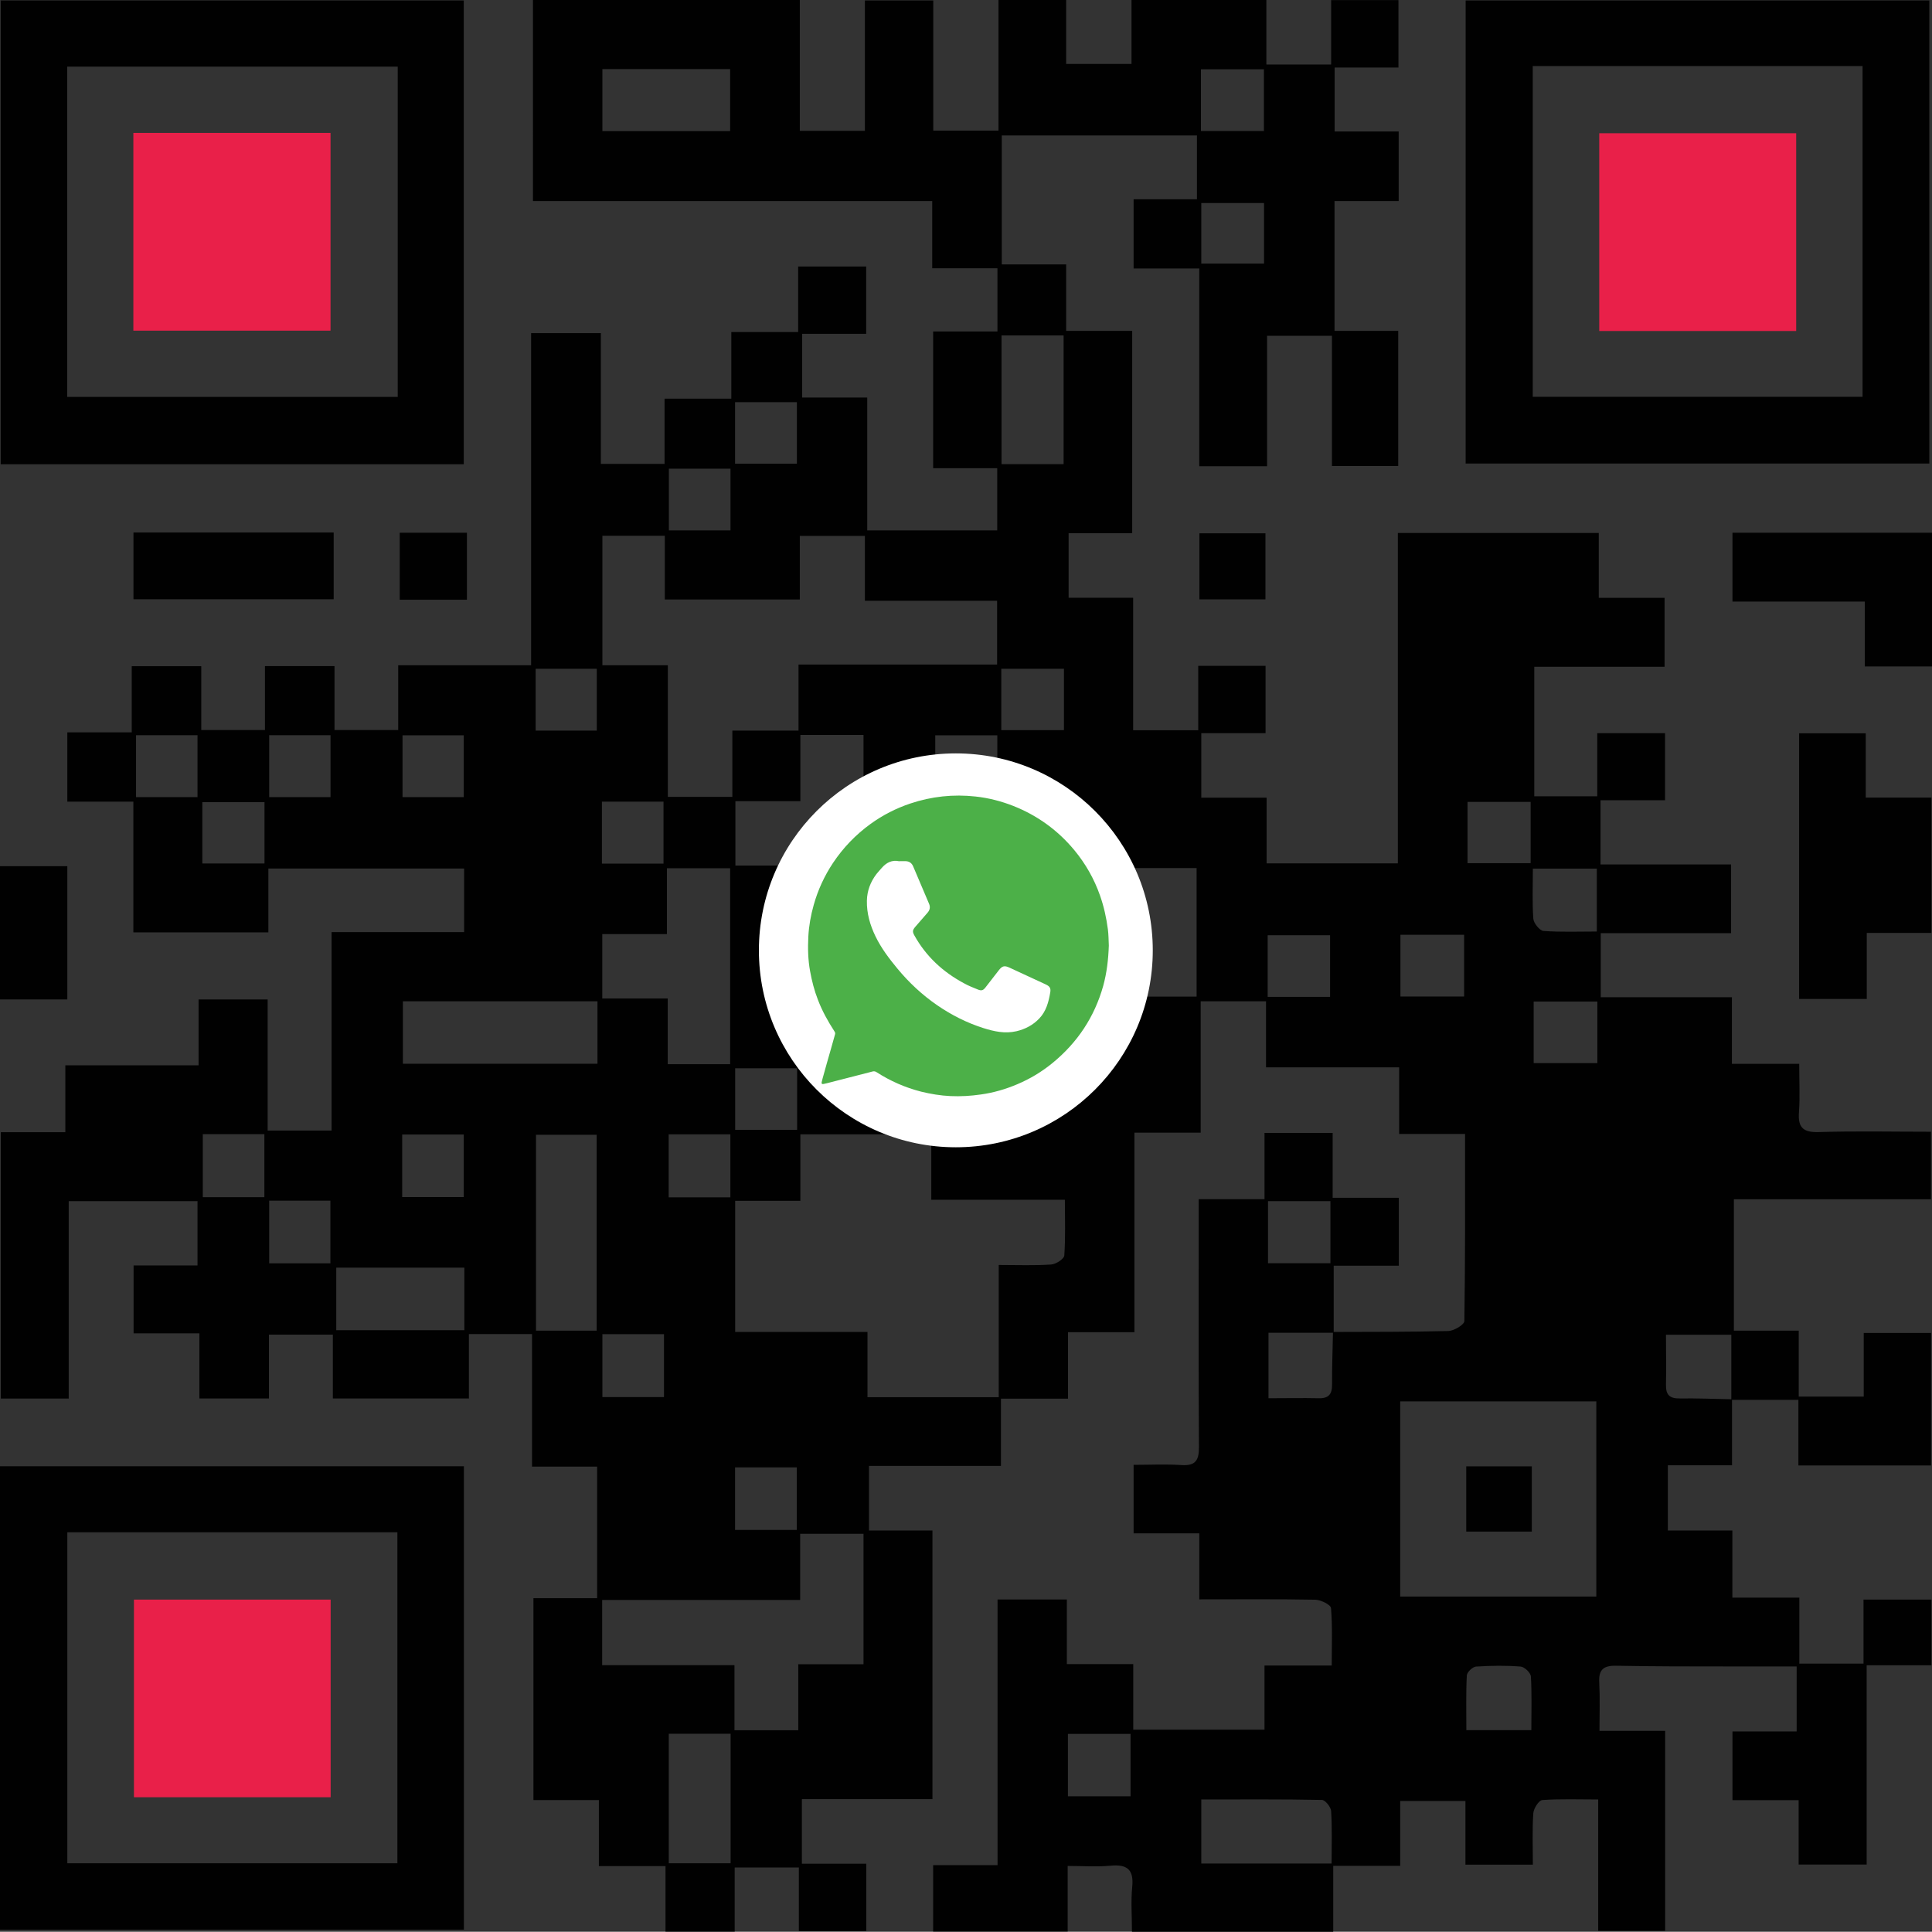
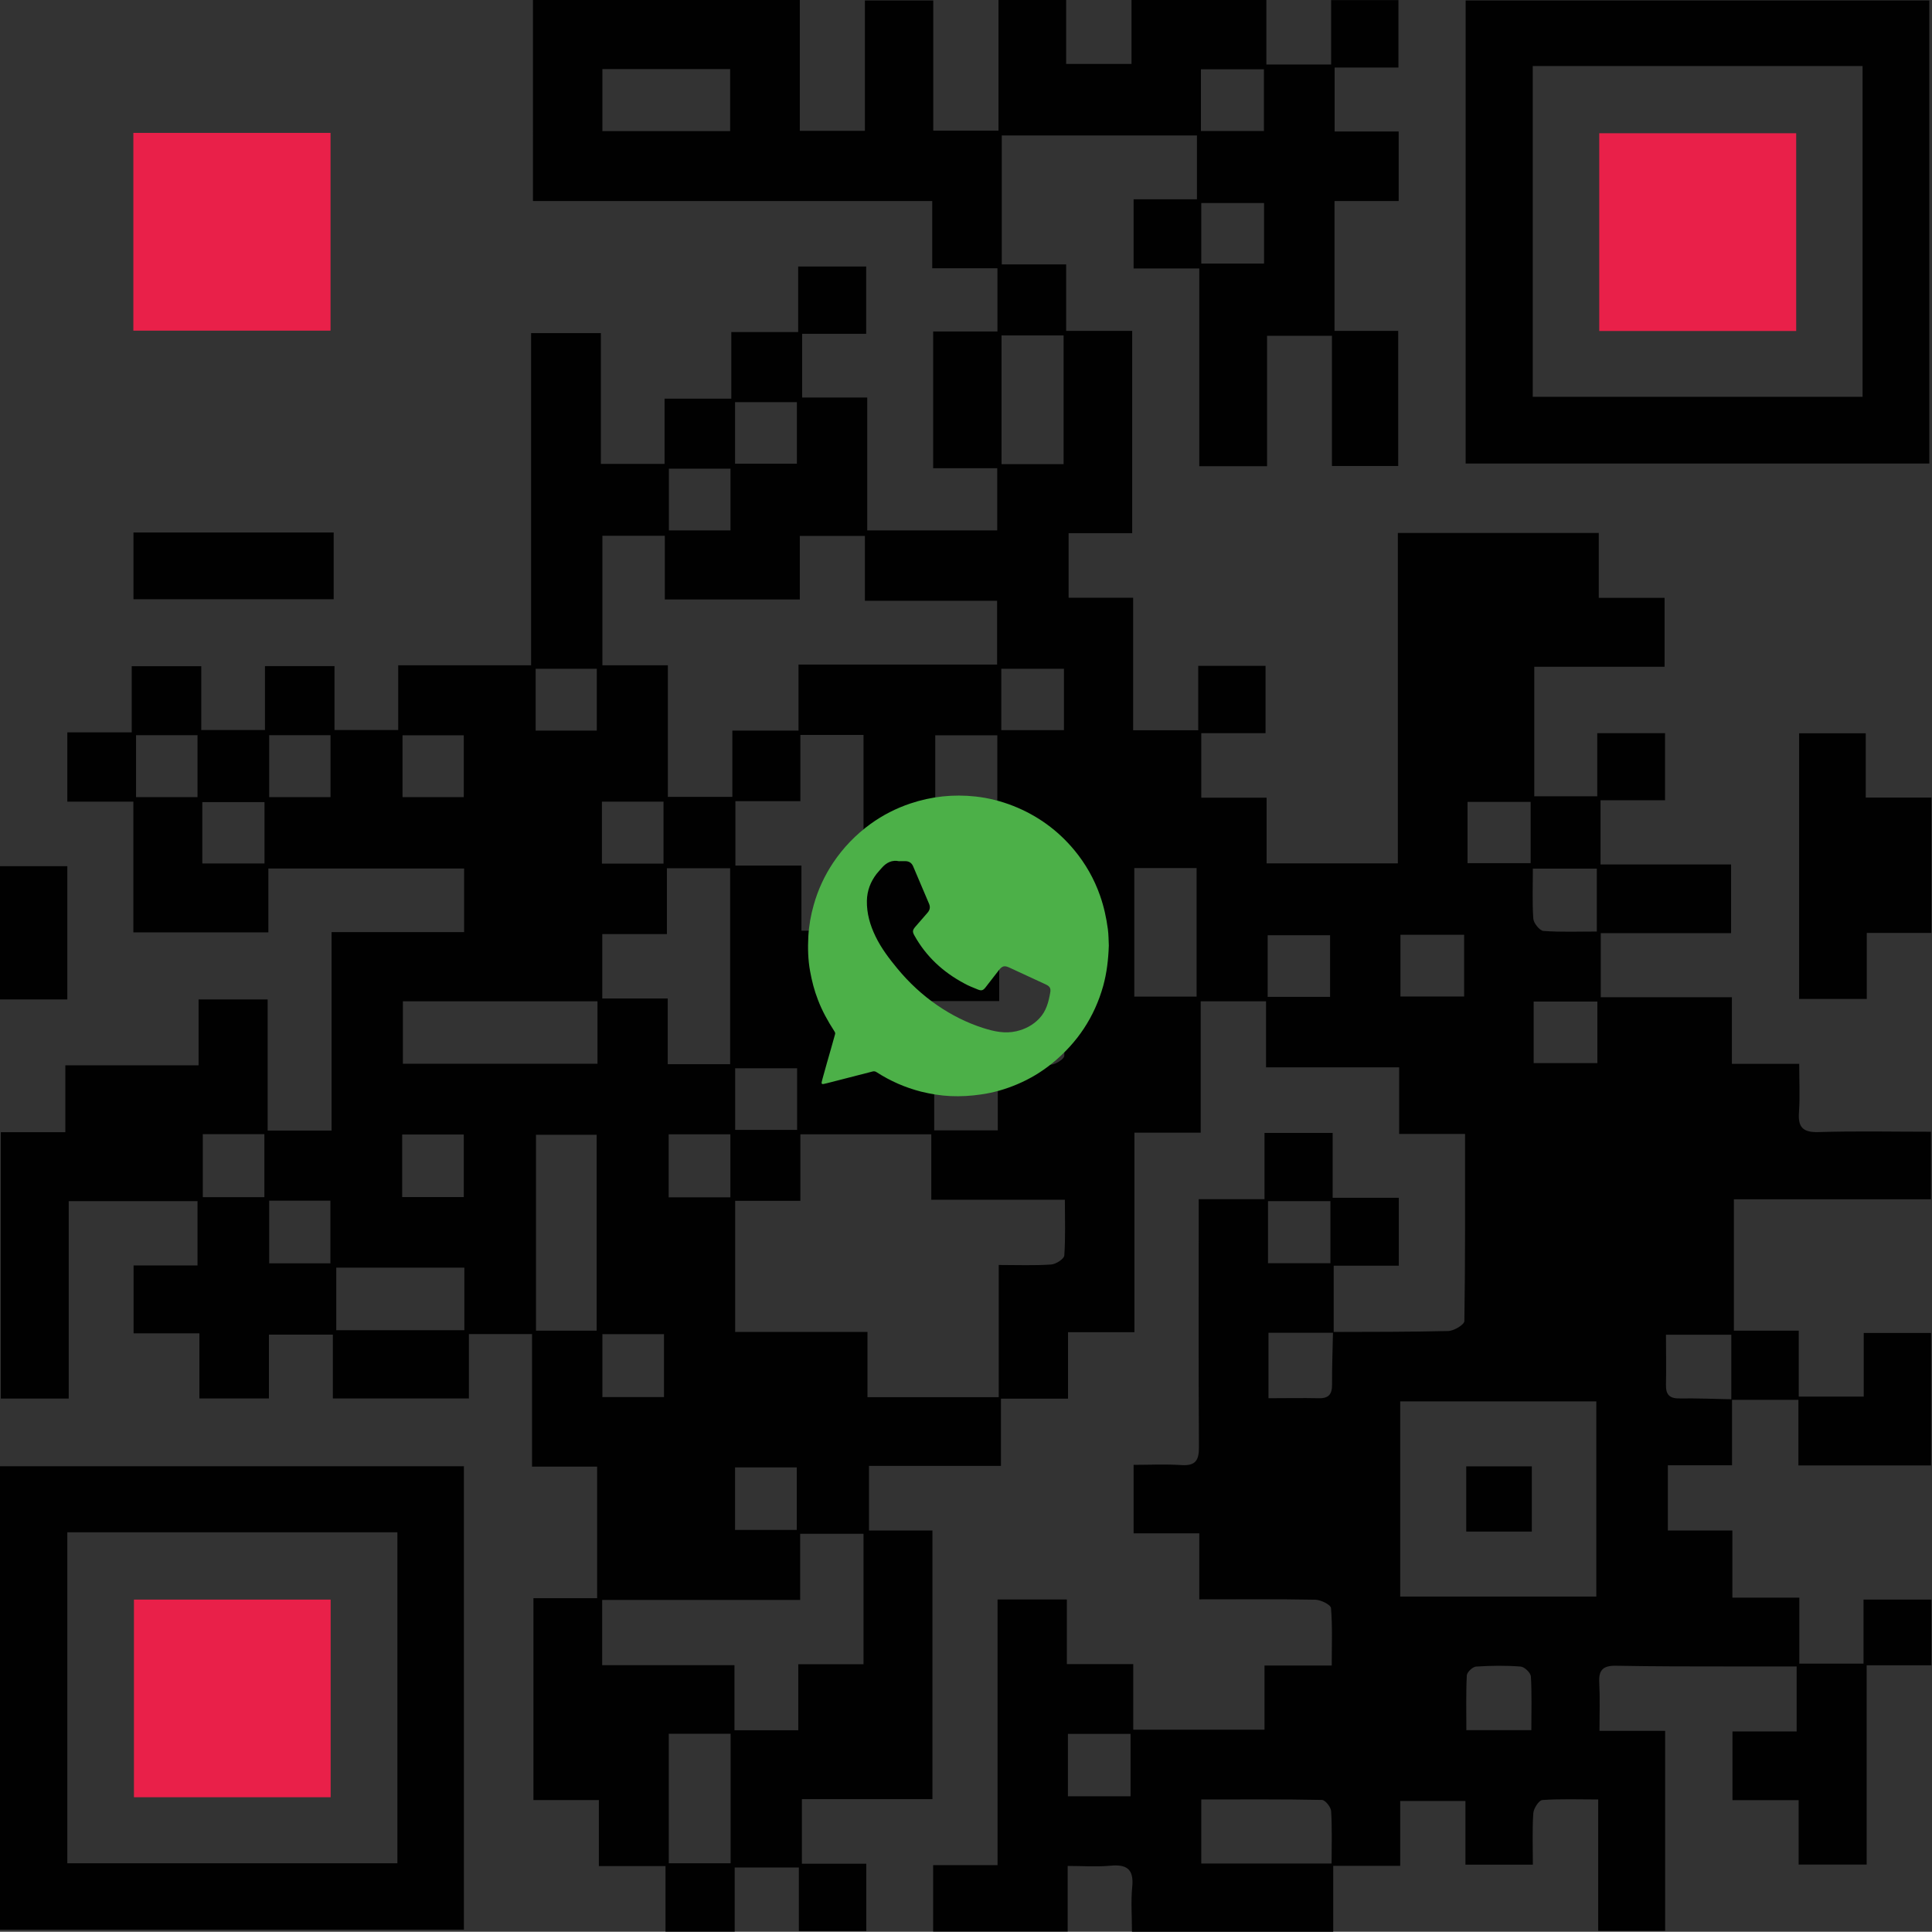
<svg xmlns="http://www.w3.org/2000/svg" id="Layer_2" data-name="Layer 2" viewBox="0 0 165.3 165.28">
  <rect x="0" y="0" width="165.3" height="165.28" fill="#333333" stroke="none" />
  <defs>
    <style>
      .cls-1 {
        fill: #4cb048;
      }

      .cls-1, .cls-2, .cls-3, .cls-4 {
        stroke-width: 0px;
      }

      .cls-2 {
        fill: #e92049;
      }

      .cls-3 {
        fill: #010101;
      }

      .cls-4 {
        fill: #fff;
      }
    </style>
  </defs>
  <g id="Layer_1-2" data-name="Layer 1">
    <g id="Layer_1-2" data-name="Layer 1-2">
      <path class="cls-3" d="M148.19,119.71v5.66h-5.49v5.58h5.52v5.74h5.73v5.65h5.49v-5.48h5.81v5.62h-5.54v17.05h-5.82v-5.51h-5.66v-5.88h5.49v-5.56h-5.77c-3.23,0-6.46,0-9.69-.06-1.1-.02-1.49.36-1.43,1.44.07,1.32.02,2.64.02,4.13h5.62v17.11h-5.73v-11.24c-1.7,0-3.25-.06-4.78.05-.3.02-.74.72-.77,1.12-.1,1.43-.04,2.87-.04,4.41h-5.77v-5.45h-5.58v5.55h-5.73v5.64h-17.22c0-1.31-.1-2.58.02-3.82.16-1.54-.46-1.97-1.89-1.83-1.15.11-2.32.02-3.63.02v5.61h-11.51v-5.68h5.51v-22.73h5.93v5.53h5.68v5.61h11.23v-5.49h5.75c0-1.74.07-3.33-.06-4.91-.02-.29-.87-.71-1.34-.72-3.23-.06-6.46-.03-9.93-.03v-5.65h-5.62v-5.86c1.35,0,2.73-.07,4.09.02,1.2.08,1.51-.4,1.5-1.54-.04-6.35-.02-12.69-.02-19.04v-2.17h5.63v-5.67h5.83v5.55h5.66v5.81h-5.57v5.74h-5.58v5.6c1.52,0,2.9-.03,4.28,0,.88.03,1.17-.35,1.16-1.19-.01-1.49.05-2.99.08-4.48,3.28-.01,6.57,0,9.86-.08.49-.01,1.37-.54,1.38-.85.08-5.28.06-10.57.06-16.01h-5.64v-5.7h-11.39v-5.65h-5.59v11.24h-5.67v17.07h-5.68v5.69h-5.74v5.75h-11.29v5.53h5.43v22.98h-11.17v5.53h5.51v5.76h-5.77v-5.44h-5.49v5.49h-5.92v-5.61h-5.7v-5.65h-5.6v-17.27h5.45v-11.26h-5.57v-11.34h-5.4v5.51h-11.64v-5.46h-5.47v5.46h-5.95v-5.57h-5.63v-5.81h5.47v-5.5H5.88v16.89H.07v-22.79h5.52v-5.72h11.4v-5.64h5.91v11.22h5.47v-16.98h11.34v-5.44h-16.75v5.46h-11.55v-11.18h-5.65v-5.93h5.51v-5.66h5.95v5.46h5.45v-5.47h5.95v5.47h5.45v-5.54h11.37v-28.42h5.97v11.19h5.45v-5.58h5.71v-5.7h5.72v-5.61h5.82v5.76h-5.48v5.45h5.57v11.37h11.12v-5.32h-5.48v-11.7h5.5v-5.41h-5.58v-5.75h-34.16V0h22.83v11.19h5.57V.04h5.85v11.14h5.58V0h5.79v5.47h5.59V0h11.54v5.52h5.54V.01h5.76v5.77h-5.46v5.47h5.48v5.95h-5.49v11.11h5.45v11.56h-5.67v-11.14h-5.55v11.16h-5.8v-16.92h-5.62v-5.92h5.42v-5.46h-16.7v11.03h5.51v5.69h5.65v17.31h-5.44v5.52h5.52v11.34h5.57v-5.51h5.76v5.76h-5.5v5.52h5.59v5.62h11.23v-28.27h17.19v5.55h5.63v5.9h-11.15v11.08h5.39v-5.4h5.8v5.74h-5.52v5.49h11.17v5.88h-11.15v5.48h11.22v5.7h5.76c0,1.49.07,2.81-.02,4.11-.1,1.29.3,1.77,1.67,1.73,3.16-.1,6.33-.03,9.62-.03v5.78h-16.86v11.24h5.55v5.64h5.56v-5.44h5.76v11.33h-11.35v-5.61h-5.74v-5.57h-5.59c0,1.52.03,2.9,0,4.28-.02.87.32,1.18,1.18,1.17,1.49-.02,2.99.04,4.48.07h-.03ZM85.45,119.54v-11.31c1.62,0,3.06.06,4.49-.04.41-.03,1.1-.48,1.12-.77.11-1.54.05-3.08.05-4.77h-11.43v-5.6h-11.2v5.69h-5.58v11.22h11.32v5.58h11.23ZM68.32,56.86h16.99v-5.46h-11.31v-5.55h-5.57v5.44h-11.55v-5.45h-5.34v11.08h5.6v11.26h5.52v-5.67h5.66v-5.65h0ZM119.8,136.6h16.78v-16.7h-16.78v16.7ZM68.46,131.23v5.66h-16.94v5.58h11.32v5.57h5.46v-5.65h5.58v-11.16h-5.42ZM85.38,91.12c1.69,0,3.12.06,4.55-.03.41-.03,1.13-.49,1.13-.76.08-3.43.05-6.87.05-10.32h-5.62v5.64h-11.17v5.51h5.61v5.55h5.44v-5.58h0ZM62.47,91.05v-16.76h-5.41v5.63h-5.53v5.51h5.6v5.62h5.33,0ZM73.88,79.63v-16.75h-5.4v5.67h-5.56v5.51h5.65v5.57h5.32,0ZM51.12,85.67h-16.65v5.34h16.65v-5.34ZM85.33,79.63v-16.72h-5.31v16.72h5.31ZM51.05,113.85v-16.76h-5.19v16.76h5.19ZM113.93,159.44c0-1.61.05-3.05-.04-4.48-.02-.35-.5-.95-.78-.96-3.42-.07-6.85-.04-10.33-.04v5.48h11.15ZM97.05,85.27h5.33v-11h-5.33v11ZM91,39.71v-11.01h-5.31v11.01h5.31ZM39.73,108.46h-10.96v5.35h10.96v-5.35ZM62.51,148.34h-5.29v11.08h5.29v-11.08ZM51.54,5.91v5.31h10.93v-5.31h-10.93ZM96.73,148.35h-5.36v5.34h5.36v-5.34ZM113.8,85.29v-5.27h-5.34v5.27h5.34ZM125.27,79.98h-5.45v5.28h5.45v-5.28ZM136.67,85.69h-5.45v5.27h5.45v-5.27ZM113.83,102.77h-5.34v5.31h5.34v-5.31h0ZM131.02,148.03c0-1.63.05-3.12-.04-4.6-.02-.31-.55-.82-.88-.84-1.26-.1-2.54-.08-3.81,0-.29.02-.78.48-.79.76-.08,1.53-.04,3.06-.04,4.68h5.57ZM102.75,5.93v5.28h5.39v-5.28h-5.39ZM23.03,102.73v5.36h5.24v-5.36h-5.24,0ZM34.41,102.42h5.27v-5.35h-5.27v5.35ZM136.62,74.32h-5.47c0,1.52-.06,2.91.04,4.29.03.38.54,1.01.86,1.04,1.48.11,2.98.05,4.57.05v-5.37h0ZM56.81,114.15h-5.27v5.38h5.27v-5.38ZM22.62,102.43v-5.39h-5.27v5.39h5.27ZM130.96,68.61h-5.4v5.24h5.4v-5.24ZM85.67,62.47h5.36v-5.25h-5.36v5.25ZM57.21,97.05v5.39h5.28v-5.39h-5.28ZM62.9,96.67h5.3v-5.27h-5.3v5.27ZM108.15,17.37h-5.37v5.18h5.37v-5.18ZM62.89,130.9h5.28v-5.35h-5.28v5.35ZM39.68,68.2v-5.29h-5.24v5.29h5.24ZM51.5,73.89h5.27v-5.3h-5.27v5.3ZM28.28,68.2v-5.3h-5.25v5.3h5.25ZM16.9,68.2v-5.3h-5.26v5.3h5.26ZM17.31,73.88h5.32v-5.25h-5.32v5.25ZM51.06,62.51v-5.29h-5.23v5.29h5.23ZM57.23,40.1v5.28h5.27v-5.28h-5.27ZM62.89,39.67h5.29v-5.26h-5.29v5.26Z" />
-       <path class="cls-3" d="M39.67,39.72H.06V.04h39.62v39.68ZM5.75,5.7v28.26h28.28V5.7H5.75Z" />
      <path class="cls-3" d="M125.4,39.66V.04h39.67v39.62h-39.67ZM131.14,5.65v28.3h28.22V5.65h-28.22Z" />
      <path class="cls-3" d="M0,165.1v-39.65h39.69v39.65H0ZM5.76,131.1v28.32h28.24v-28.32H5.76Z" />
      <path class="cls-3" d="M159.63,62.73v5.51h5.62v11.58h-5.53v5.65h-5.79v-22.73h5.7Z" />
-       <path class="cls-3" d="M165.3,57.02h-5.75v-5.55h-11.32v-5.89h17.07v11.44h0Z" />
      <path class="cls-3" d="M11.42,45.56h17.13v5.71H11.42v-5.71Z" />
      <path class="cls-3" d="M0,85.51v-11.4h5.76v11.4H0Z" />
-       <path class="cls-3" d="M39.95,45.58v5.73h-5.75v-5.73h5.75Z" />
-       <path class="cls-3" d="M102.62,51.28v-5.65h5.65v5.65h-5.65Z" />
      <path class="cls-3" d="M131.06,125.46v5.58h-5.61v-5.58h5.61Z" />
      <path class="cls-2" d="M11.41,11.37h16.87v16.92H11.41V11.37Z" />
      <path class="cls-2" d="M153.68,28.32h-16.85V11.4h16.85v16.93h0Z" />
      <path class="cls-2" d="M28.29,153.77H11.46v-16.91h16.83v16.91Z" />
-       <circle class="cls-4" cx="81.78" cy="81.31" r="16.85" />
      <path class="cls-1" d="M94.87,80.89c-.04,1.19-.17,2.33-.48,3.46-.75,2.67-2.21,4.86-4.35,6.61-.92.75-1.92,1.35-3.01,1.81-.99.42-2.02.72-3.09.87-.88.13-1.75.18-2.63.14-.85-.04-1.68-.18-2.5-.38-1.37-.35-2.64-.91-3.82-1.67-.21-.14-.39-.03-.58.01-1.22.31-2.44.63-3.66.94-.5.13-.52.12-.38-.37.24-.88.49-1.75.74-2.62.12-.4.22-.81.34-1.21.03-.11-.02-.18-.07-.26-.55-.85-1.04-1.73-1.4-2.68-.31-.79-.52-1.62-.67-2.45-.18-.98-.2-1.97-.15-2.96.05-.92.21-1.82.46-2.7.36-1.29.92-2.5,1.66-3.61.87-1.3,1.94-2.41,3.21-3.33,1.04-.75,2.17-1.33,3.39-1.74,1.82-.61,3.69-.81,5.59-.6,1.11.12,2.2.4,3.24.81,2.06.82,3.8,2.08,5.21,3.78.96,1.16,1.7,2.46,2.2,3.89.33.94.54,1.9.67,2.88.06.47.06.95.08,1.39h0ZM76.95,73.69c-.63-.14-1.11.11-1.51.57-.15.18-.31.34-.45.52-.51.67-.8,1.42-.82,2.28-.02,1.09.27,2.09.74,3.06.49,1.01,1.16,1.89,1.87,2.75.99,1.2,2.13,2.26,3.41,3.14,1.21.83,2.51,1.49,3.91,1.94.94.3,1.88.51,2.87.28.75-.18,1.41-.52,1.95-1.09.6-.63.8-1.42.94-2.24.06-.36-.05-.51-.38-.67-1.04-.48-2.08-.96-3.11-1.44-.43-.2-.62-.15-.91.22-.38.49-.76.98-1.14,1.47-.2.26-.35.31-.66.18-.39-.16-.79-.31-1.16-.52-1.82-.97-3.27-2.31-4.27-4.11-.17-.31-.16-.44.07-.72.35-.41.71-.82,1.06-1.22.2-.23.25-.48.13-.76-.45-1.07-.91-2.13-1.36-3.2-.12-.29-.34-.44-.65-.45-.18,0-.36,0-.54,0h0Z" />
    </g>
  </g>
</svg>